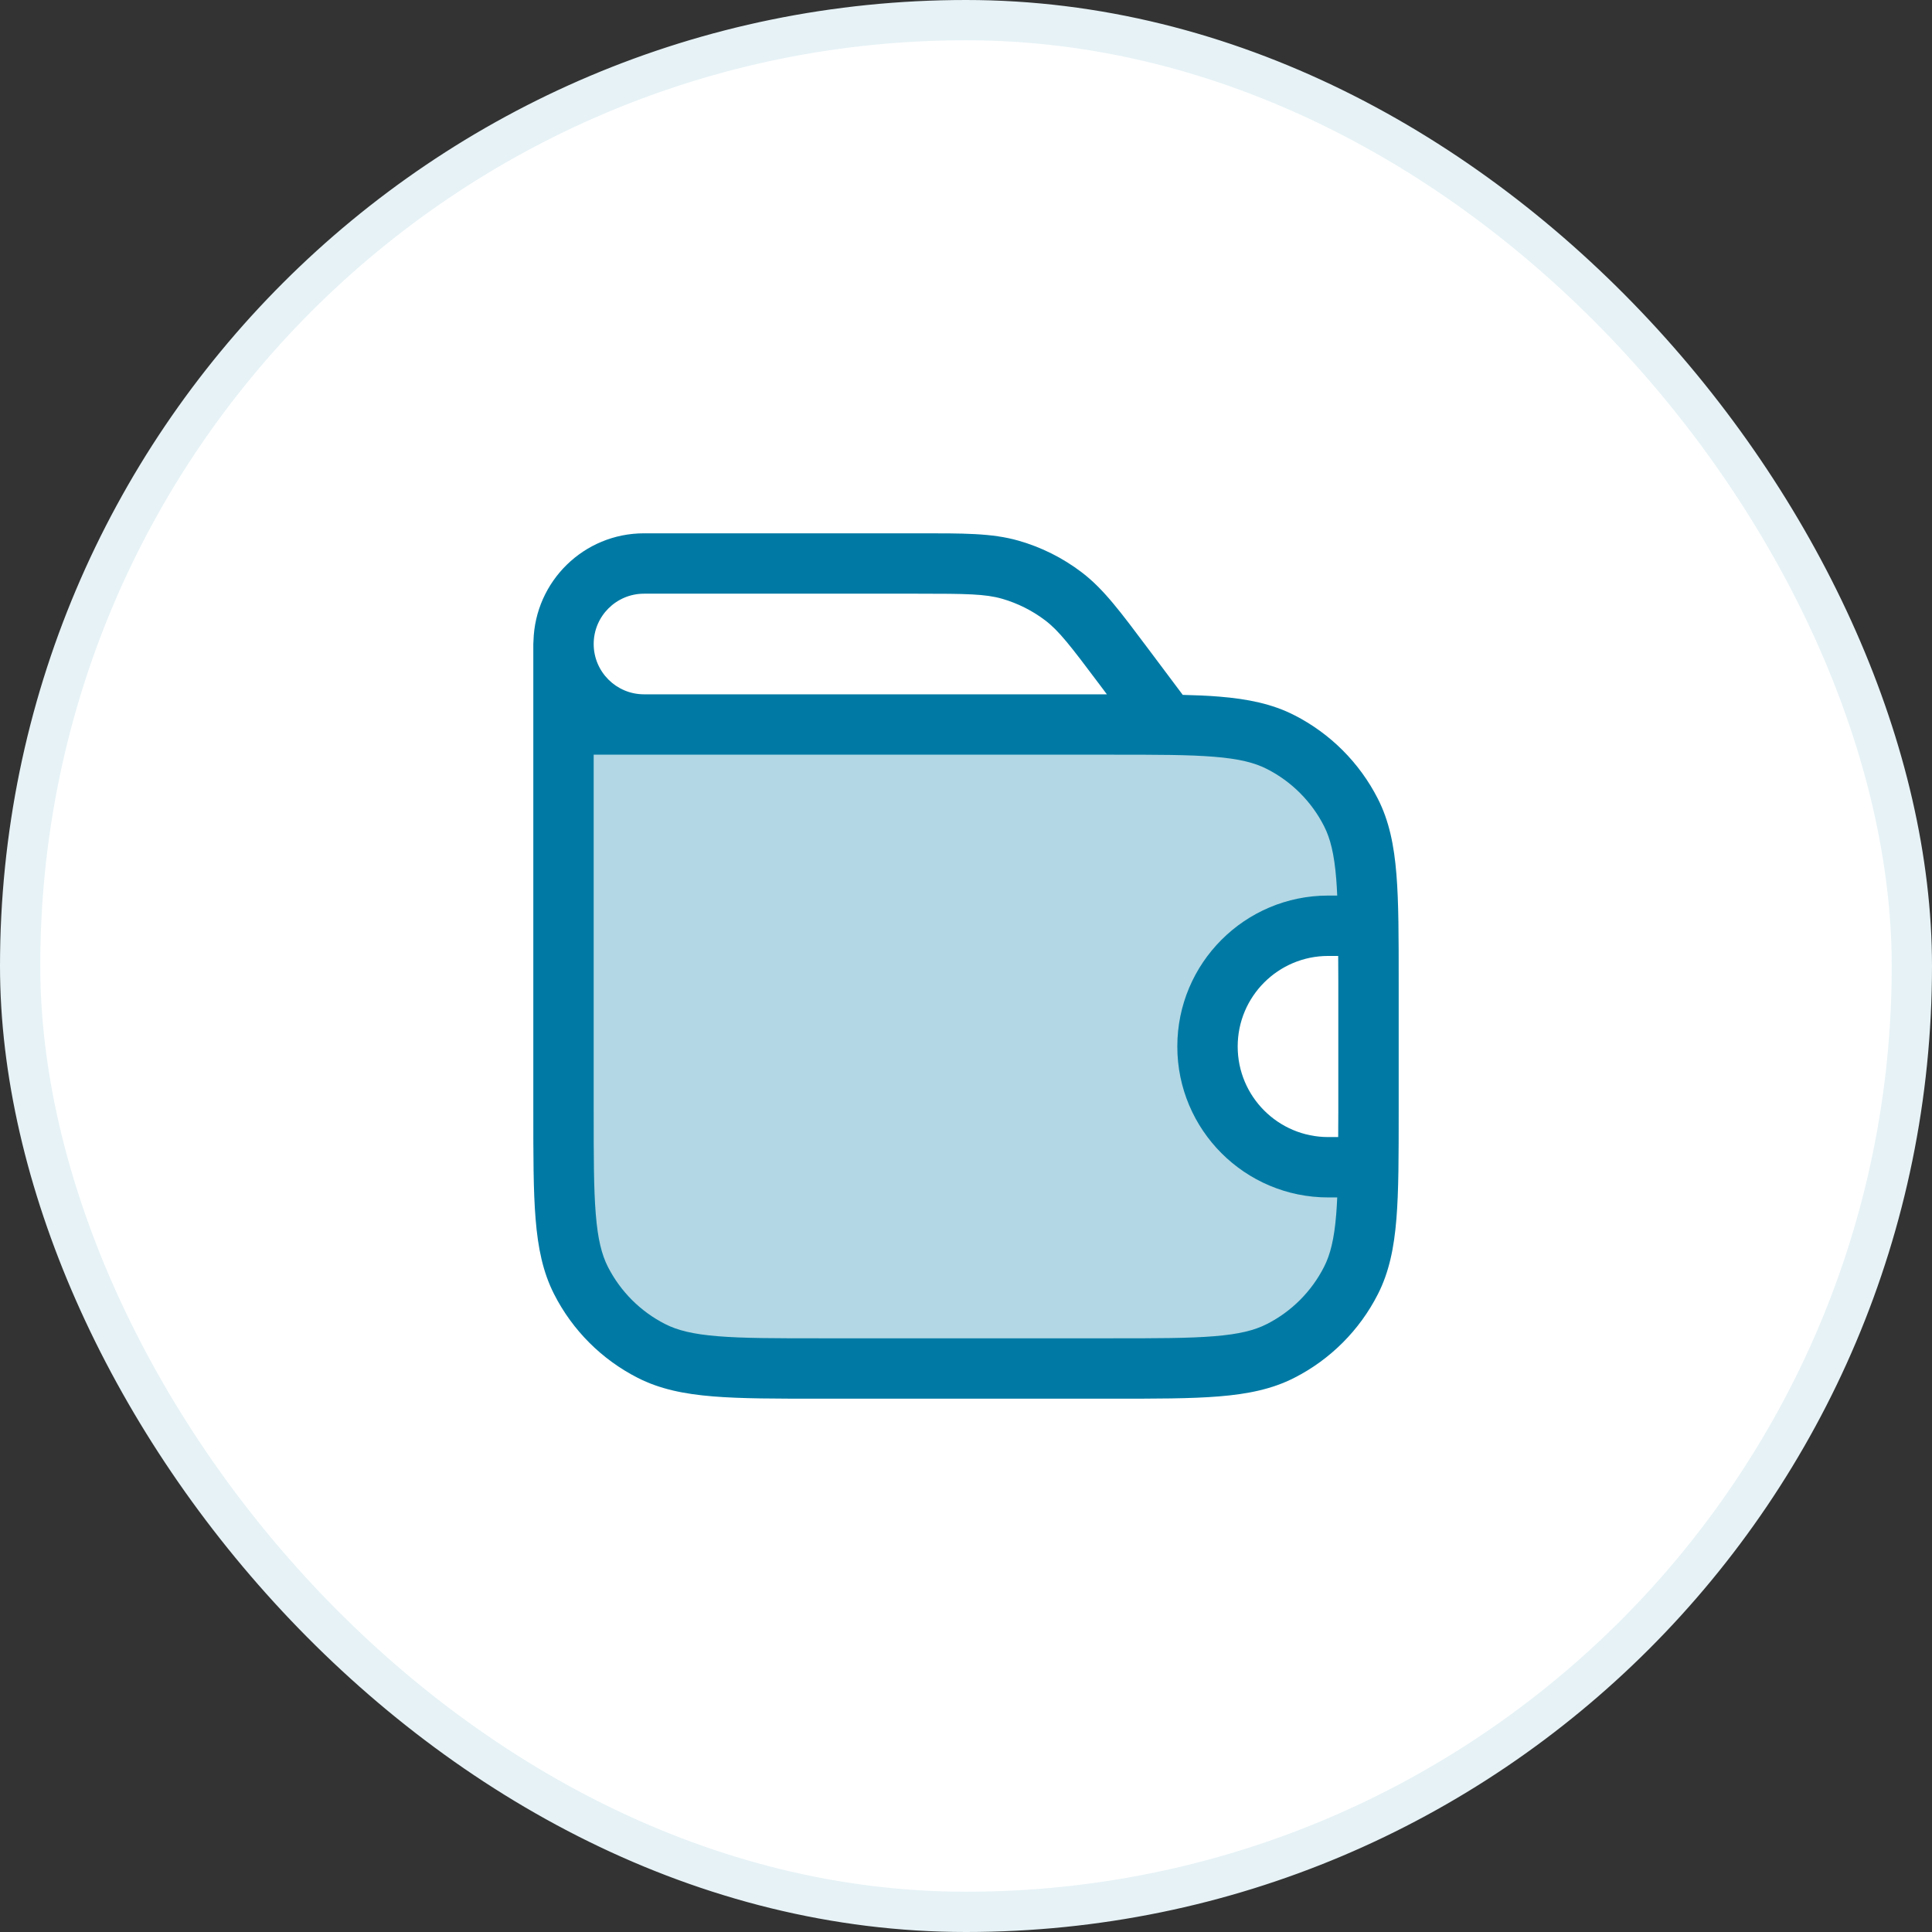
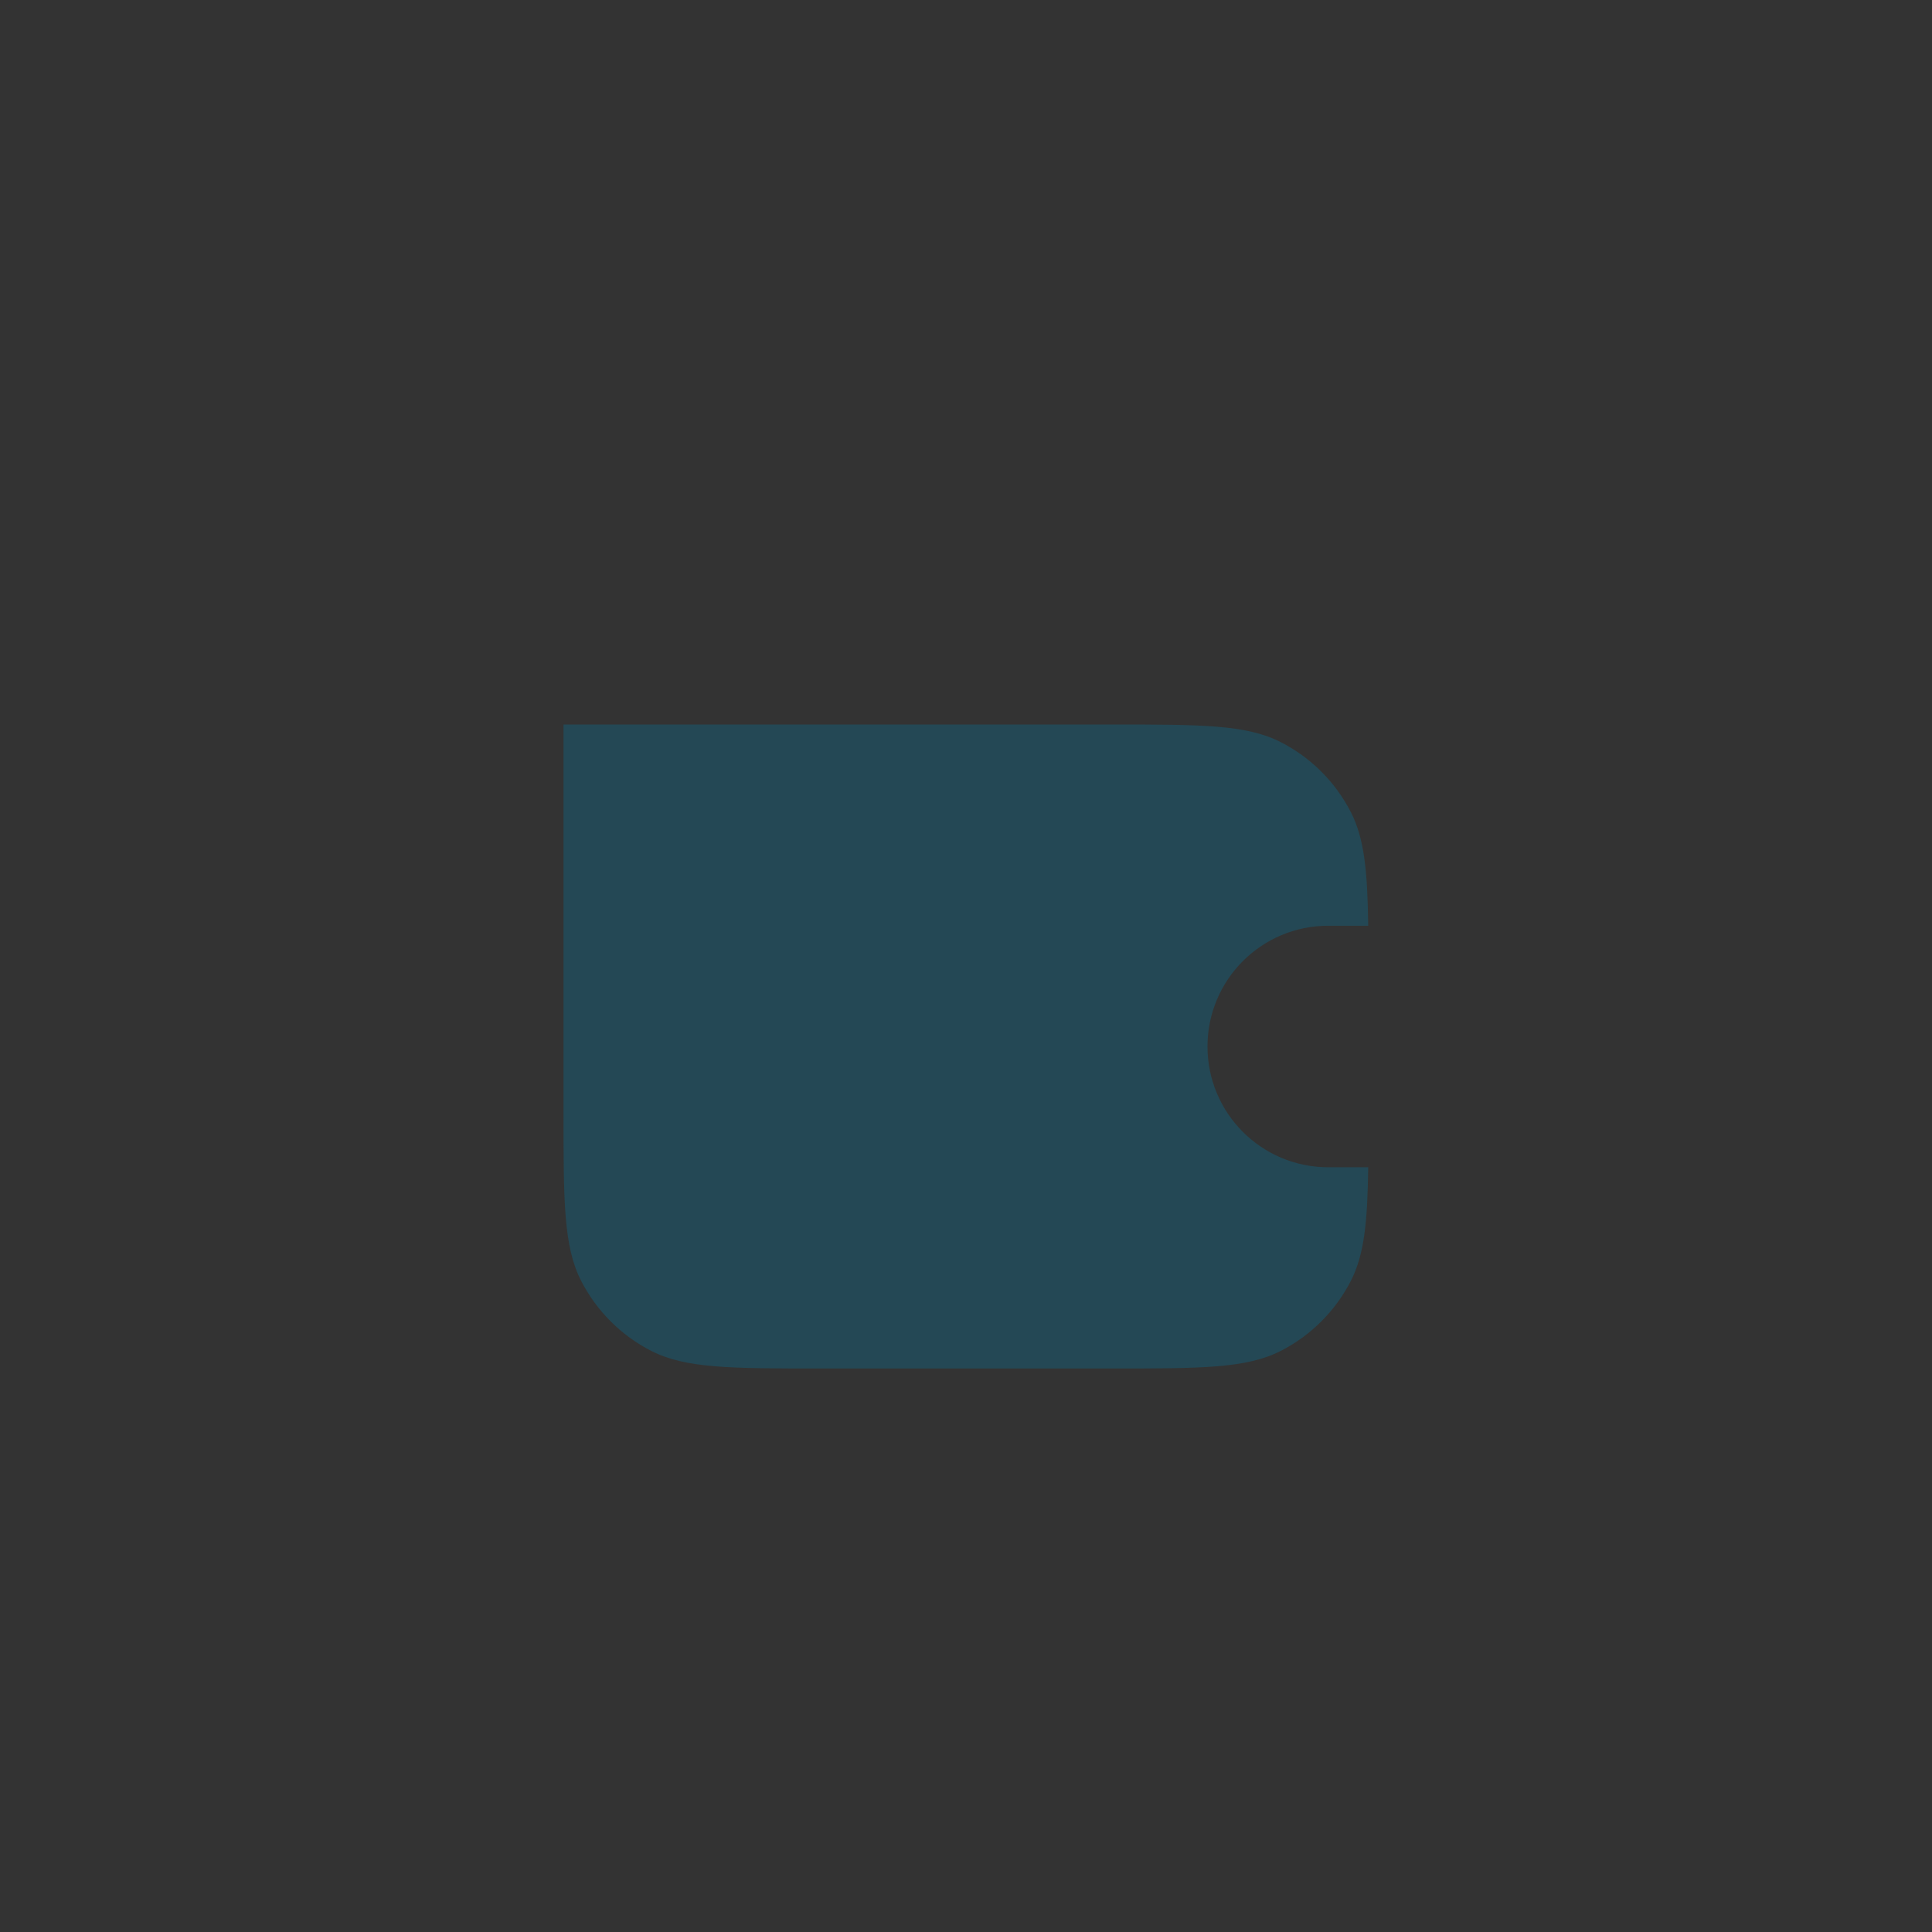
<svg xmlns="http://www.w3.org/2000/svg" width="48" height="48" viewBox="0 0 48 48" fill="none">
  <rect x="0" y="0" width="48" height="48" fill="#333333" stroke="none" />
-   <rect x="0.5" y="0.5" width="47" height="47" rx="23.5" fill="white" />
-   <rect x="0.5" y="0.5" width="47" height="47" rx="23.5" stroke="#E6F2F6" />
  <path d="M27.6 18C29.84 18 30.961 18 31.816 18.436C32.569 18.819 33.181 19.431 33.565 20.184C33.898 20.839 33.975 21.65 33.993 23H33C31.343 23 30 24.343 30 26C30 27.657 31.343 29 33 29H33.993C33.975 30.35 33.898 31.161 33.565 31.816C33.181 32.569 32.569 33.181 31.816 33.565C30.961 34 29.84 34 27.6 34H20.4C18.16 34 17.039 34 16.184 33.565C15.431 33.181 14.819 32.569 14.435 31.816C14 30.961 14 29.84 14 27.6V18H27.6Z" fill="#007AA4" fill-opacity="0.3" />
-   <path d="M22.8 13.25C23.93 13.25 24.642 13.243 25.305 13.433C25.871 13.594 26.402 13.86 26.871 14.216C27.421 14.633 27.842 15.207 28.52 16.11L29.385 17.264C29.714 17.272 30.014 17.284 30.288 17.307C31.001 17.365 31.605 17.487 32.156 17.768C33.05 18.223 33.777 18.95 34.232 19.844C34.513 20.395 34.635 20.999 34.693 21.712C34.751 22.416 34.75 23.293 34.75 24.4V27.6C34.75 28.707 34.751 29.584 34.693 30.288C34.635 31.001 34.513 31.605 34.232 32.156C33.777 33.05 33.05 33.777 32.156 34.232C31.605 34.513 31.001 34.635 30.288 34.693C29.584 34.751 28.707 34.75 27.6 34.75H20.4C19.293 34.75 18.416 34.751 17.712 34.693C16.999 34.635 16.395 34.513 15.844 34.232C14.95 33.777 14.223 33.05 13.768 32.156C13.487 31.605 13.365 31.001 13.307 30.288C13.249 29.584 13.25 28.707 13.25 27.6V16C13.25 15.974 13.251 15.948 13.254 15.923C13.295 14.44 14.507 13.25 16 13.25H22.8ZM14.75 27.6C14.75 28.732 14.75 29.537 14.802 30.166C14.852 30.787 14.949 31.171 15.104 31.476C15.416 32.087 15.913 32.584 16.524 32.895C16.829 33.051 17.213 33.148 17.834 33.198C18.463 33.25 19.268 33.25 20.4 33.25H27.6C28.732 33.25 29.537 33.25 30.166 33.198C30.787 33.148 31.171 33.051 31.476 32.895C32.087 32.584 32.584 32.087 32.895 31.476C33.051 31.171 33.148 30.787 33.198 30.166C33.209 30.035 33.216 29.897 33.223 29.75H33C30.929 29.75 29.25 28.071 29.25 26C29.25 23.929 30.929 22.25 33 22.25H33.223C33.216 22.103 33.209 21.965 33.198 21.834C33.148 21.213 33.051 20.829 32.895 20.524C32.584 19.913 32.087 19.416 31.476 19.105C31.171 18.949 30.787 18.852 30.166 18.802C29.537 18.75 28.732 18.75 27.6 18.75H14.75V27.6ZM33 23.75C31.757 23.75 30.75 24.757 30.75 26C30.75 27.243 31.757 28.25 33 28.25H33.247C33.248 28.046 33.25 27.829 33.25 27.6V24.4C33.25 24.171 33.248 23.954 33.247 23.75H33ZM16 14.75C15.31 14.75 14.75 15.31 14.75 16C14.75 16.69 15.31 17.25 16 17.25H27.5L27.32 17.01C26.59 16.037 26.308 15.671 25.965 15.411C25.644 15.168 25.28 14.986 24.893 14.875C24.479 14.757 24.017 14.75 22.8 14.75H16Z" fill="#007AA4" />
</svg>